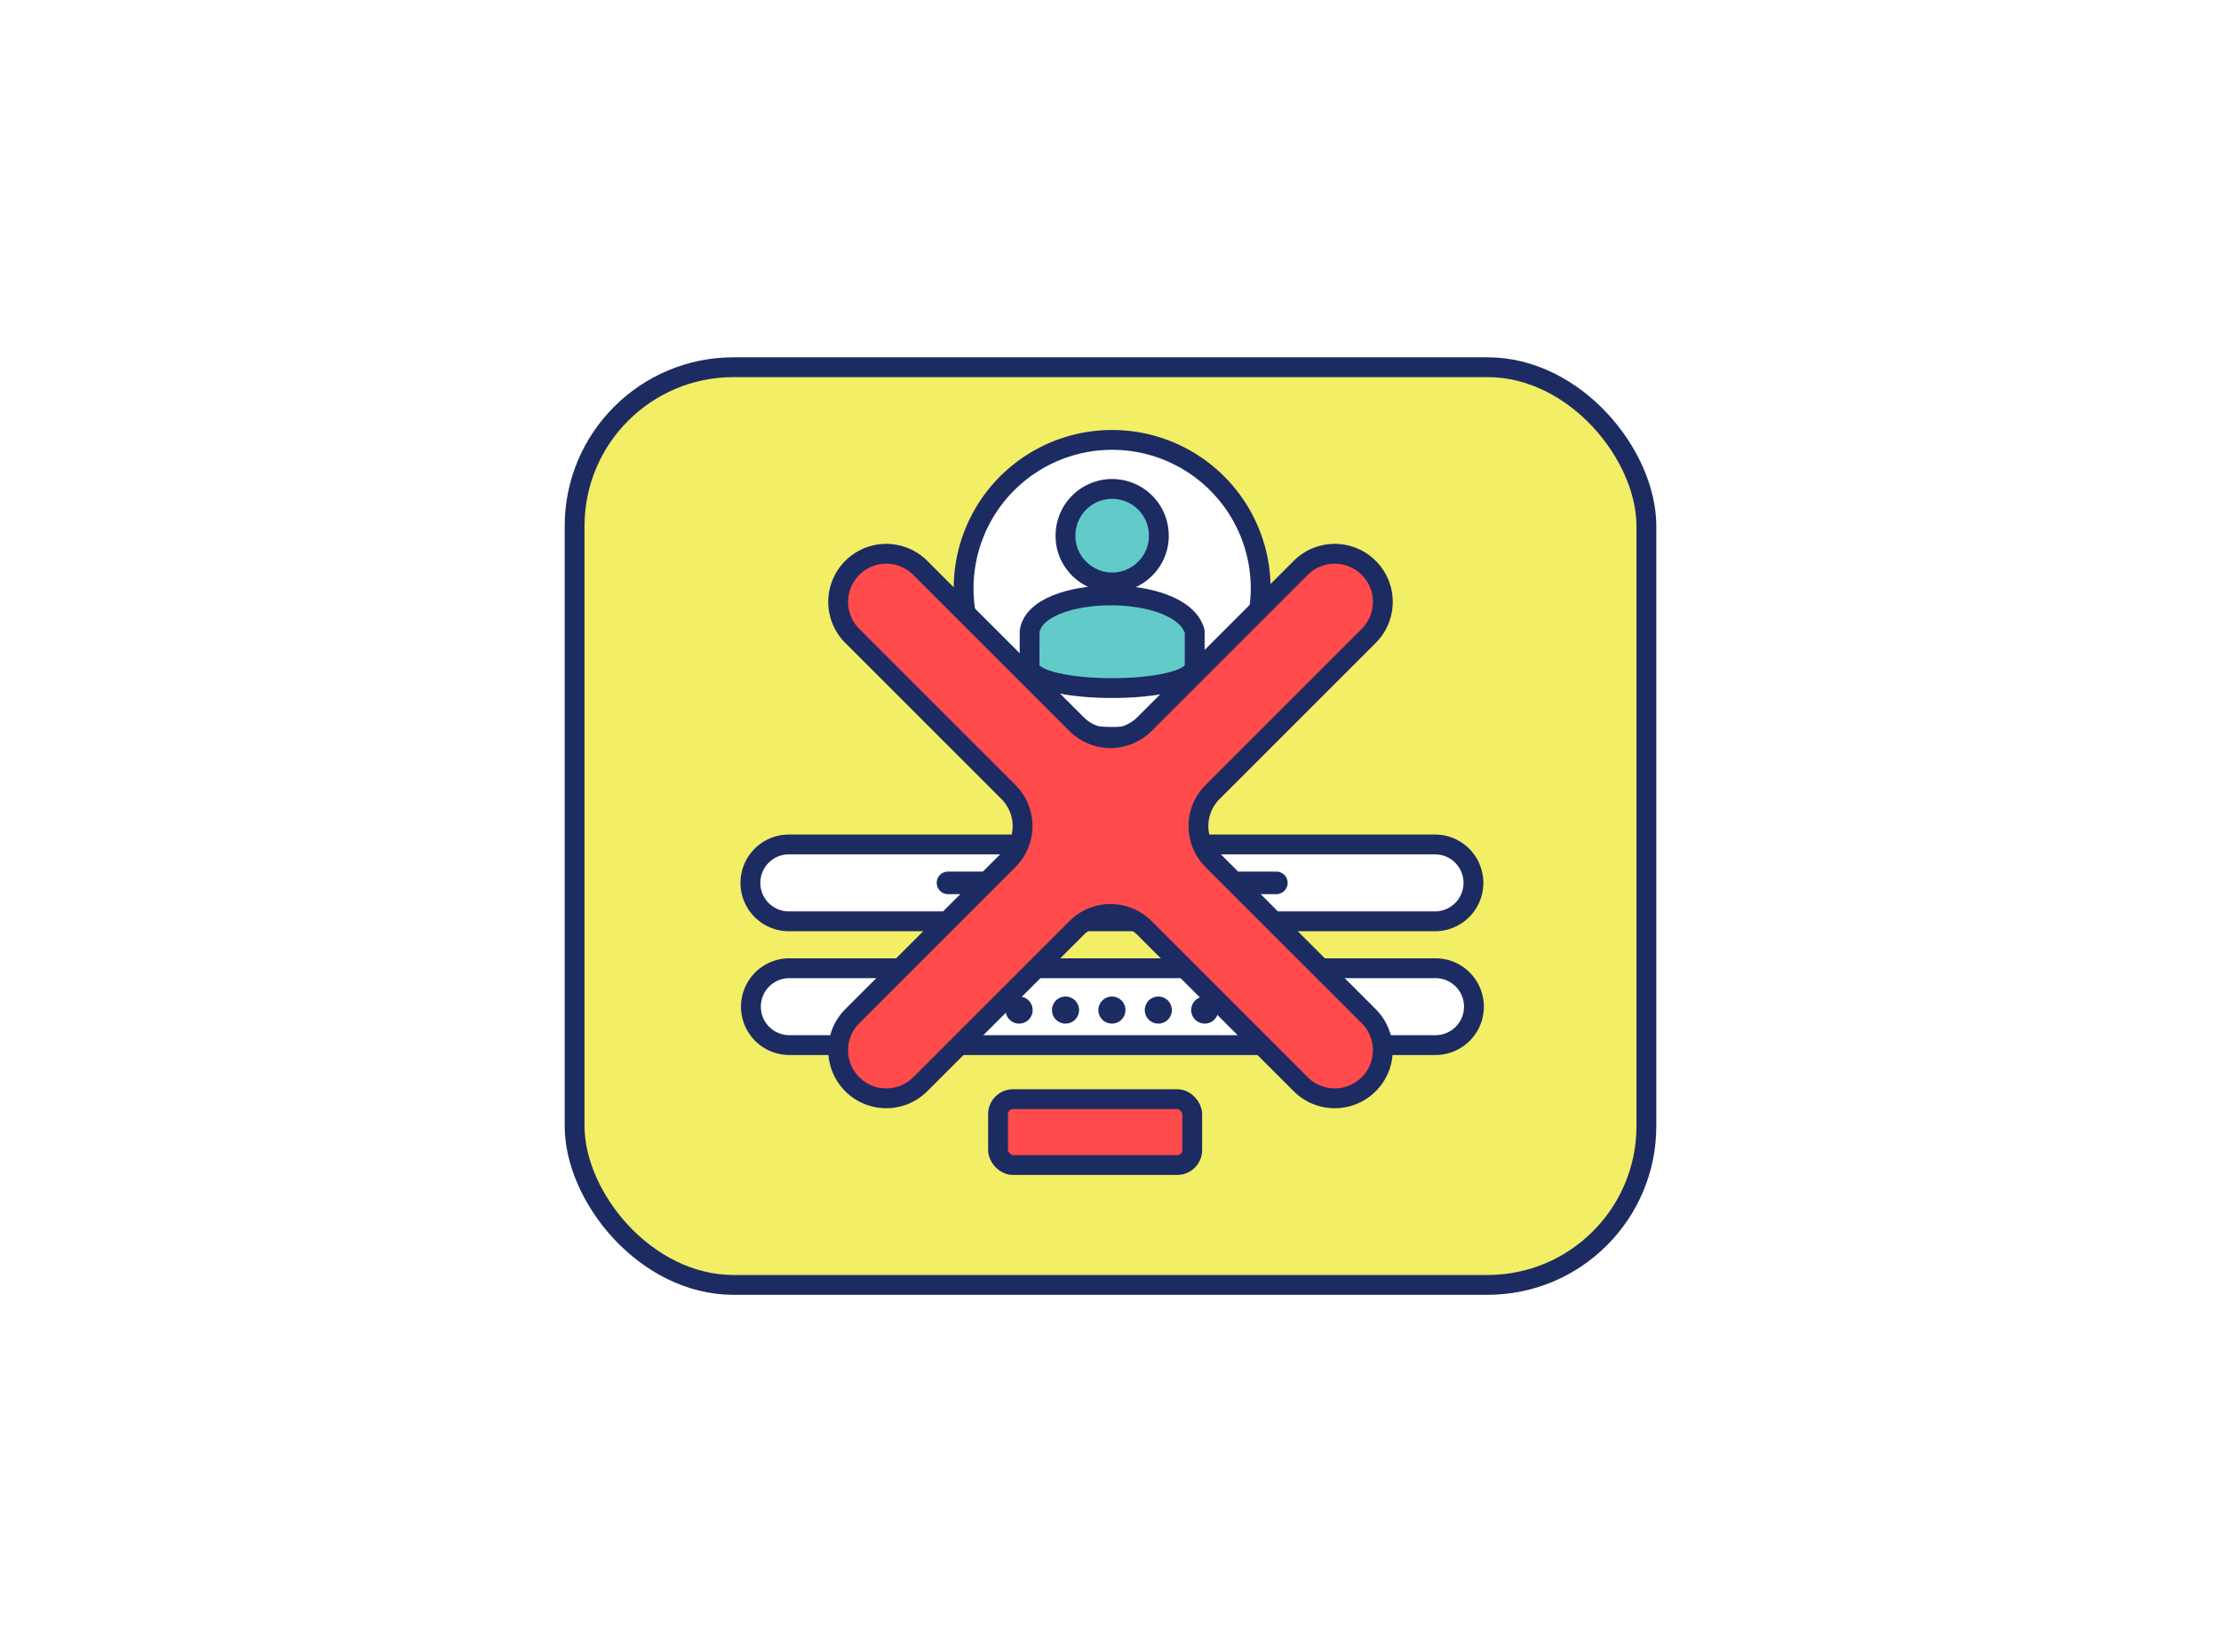
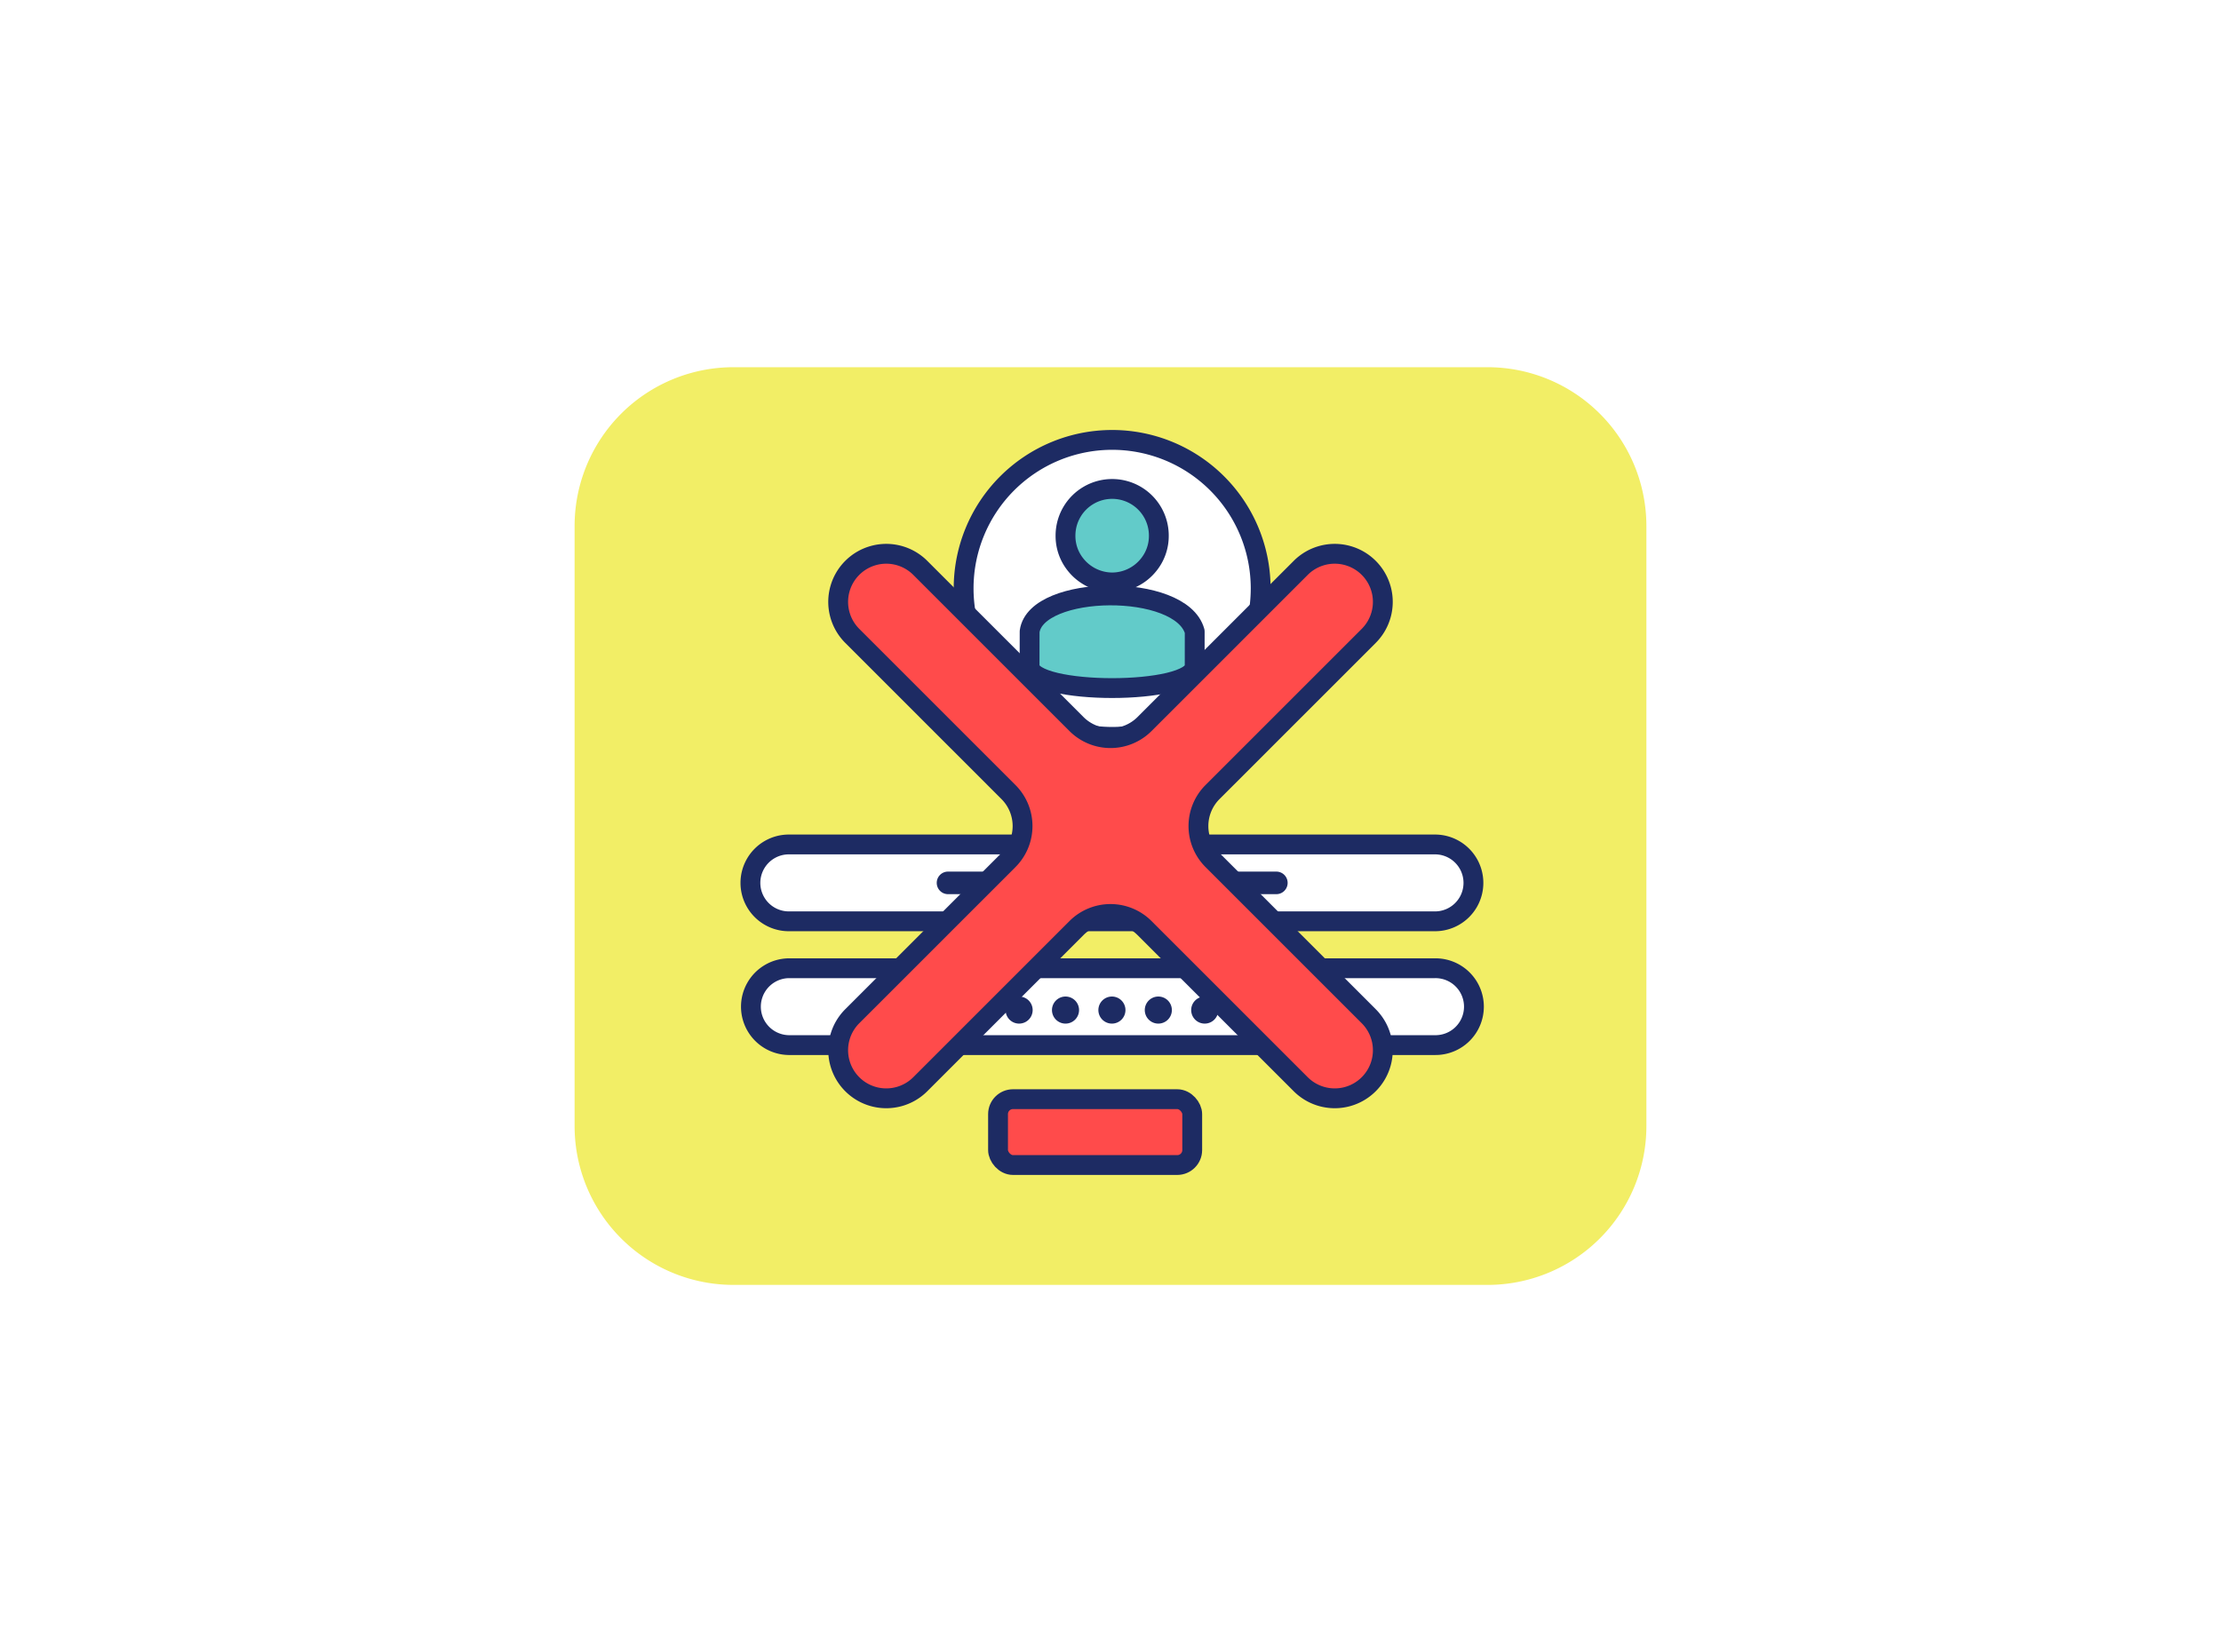
<svg xmlns="http://www.w3.org/2000/svg" width="336" height="250" viewBox="0 0 336 250">
  <defs>
    <clipPath id="a">
      <rect width="165.143" height="141.866" fill="none" />
    </clipPath>
    <clipPath id="b">
      <rect width="85.398" height="85.398" transform="translate(0 0)" fill="none" />
    </clipPath>
  </defs>
  <g transform="translate(1640 -3206)">
    <path d="M0,0H336V250H0Z" transform="translate(-1640 3206)" fill="#fff" />
    <g transform="translate(-1554.572 3260.067)">
      <g clip-path="url(#a)">
        <path d="M139.609,140.366H25.534A24.033,24.033,0,0,1,1.5,116.332v-90.8A24.033,24.033,0,0,1,25.534,1.5H139.609a24.034,24.034,0,0,1,24.034,24.034v90.8a24.034,24.034,0,0,1-24.034,24.034" fill="#f2ee66" />
-         <rect width="162.143" height="138.866" rx="24.034" transform="translate(1.501 1.5)" fill="none" stroke="#1d2b63" stroke-linecap="round" stroke-linejoin="round" stroke-width="3" />
        <path d="M131.661,85.348H33.914a5.815,5.815,0,0,1,0-11.631h97.747a5.815,5.815,0,1,1,0,11.631" fill="#fff" />
        <path d="M131.661,85.348H33.914a5.815,5.815,0,0,1,0-11.631h97.747a5.815,5.815,0,1,1,0,11.631Z" fill="none" stroke="#1d2b63" stroke-linecap="round" stroke-linejoin="round" stroke-width="3" />
        <path d="M131.661,104.079H33.914a5.816,5.816,0,0,1,0-11.631h97.747a5.816,5.816,0,1,1,0,11.631" fill="#fff" />
        <path d="M131.661,104.079H33.914a5.816,5.816,0,0,1,0-11.631h97.747a5.816,5.816,0,1,1,0,11.631Z" fill="none" stroke="#1d2b63" stroke-linecap="round" stroke-linejoin="round" stroke-width="3" />
        <path d="M56.755,98.779a2.048,2.048,0,1,1-2.048-2.048,2.047,2.047,0,0,1,2.048,2.048" fill="#1d2b63" />
        <path d="M63.775,98.779a2.048,2.048,0,1,1-2.047-2.048,2.047,2.047,0,0,1,2.047,2.048" fill="#1d2b63" />
        <path d="M70.795,98.779a2.048,2.048,0,1,1-2.048-2.048,2.047,2.047,0,0,1,2.048,2.048" fill="#1d2b63" />
        <path d="M77.815,98.779a2.048,2.048,0,1,1-2.047-2.048,2.047,2.047,0,0,1,2.047,2.048" fill="#1d2b63" />
        <path d="M84.835,98.779a2.048,2.048,0,1,1-2.048-2.048,2.047,2.047,0,0,1,2.048,2.048" fill="#1d2b63" />
        <path d="M91.855,98.779a2.048,2.048,0,1,1-2.047-2.048,2.047,2.047,0,0,1,2.047,2.048" fill="#1d2b63" />
        <path d="M98.875,98.779a2.048,2.048,0,1,1-2.047-2.048,2.047,2.047,0,0,1,2.047,2.048" fill="#1d2b63" />
        <path d="M105.895,98.779a2.047,2.047,0,1,1-2.048-2.048,2.047,2.047,0,0,1,2.048,2.048" fill="#1d2b63" />
        <path d="M112.915,98.779a2.048,2.048,0,1,1-2.047-2.048,2.047,2.047,0,0,1,2.047,2.048" fill="#1d2b63" />
        <path d="M105.29,34.973A22.469,22.469,0,1,1,82.821,12.5,22.469,22.469,0,0,1,105.29,34.973" fill="#fff" />
        <path d="M105.29,34.973A22.469,22.469,0,1,1,82.821,12.5,22.469,22.469,0,0,1,105.29,34.973Z" fill="none" stroke="#1d2b63" stroke-linecap="round" stroke-linejoin="round" stroke-width="3" />
        <path d="M82.852,34.069a7.1,7.1,0,0,0,5.513-2.7,6.923,6.923,0,0,0,1.519-4.388,7.06,7.06,0,1,0-14.12,0,6.912,6.912,0,0,0,1.519,4.388,7.121,7.121,0,0,0,5.569,2.7" fill="#62cbc9" />
        <path d="M95.307,46.7c0,4.473-24.978,4.473-24.978,0l.008-5.212c.987-7.126,22.94-7.425,24.975,0Z" fill="#62cbc9" />
        <path d="M82.852,34.069a7.1,7.1,0,0,0,5.513-2.7,6.923,6.923,0,0,0,1.519-4.388,7.06,7.06,0,1,0-14.12,0,6.912,6.912,0,0,0,1.519,4.388,7.121,7.121,0,0,0,5.569,2.7" fill="#62cbc9" />
-         <path d="M95.307,46.7c0,4.473-24.978,4.473-24.978,0l.008-5.212c.987-7.126,22.94-7.425,24.975,0Z" fill="#62cbc9" />
        <path d="M82.852,34.069a7.1,7.1,0,0,0,5.513-2.7,6.923,6.923,0,0,0,1.519-4.388,7.06,7.06,0,1,0-14.12,0,6.912,6.912,0,0,0,1.519,4.388A7.121,7.121,0,0,0,82.852,34.069Z" fill="none" stroke="#1d2b63" stroke-linecap="round" stroke-linejoin="round" stroke-width="3" />
        <path d="M95.307,46.7c0,4.473-24.978,4.473-24.978,0l.008-5.212c.987-7.126,22.94-7.425,24.975,0Z" fill="none" stroke="#1d2b63" stroke-linecap="round" stroke-linejoin="round" stroke-width="3" />
        <path d="M79.372,81.239H57.951a1.707,1.707,0,0,1,0-3.413H79.372a1.707,1.707,0,1,1,0,3.413" fill="#1d2b63" />
        <path d="M107.623,81.239H86.2a1.707,1.707,0,0,1,0-3.413h21.421a1.707,1.707,0,1,1,0,3.413" fill="#1d2b63" />
        <path d="M92.672,122.227H67.821a2.263,2.263,0,0,1-2.263-2.263v-5.439a2.263,2.263,0,0,1,2.263-2.263H92.672a2.263,2.263,0,0,1,2.263,2.263v5.439a2.263,2.263,0,0,1-2.263,2.263" fill="#ff4b4b" />
        <rect width="29.377" height="9.965" rx="2.263" transform="translate(65.558 112.262)" fill="none" stroke="#1d2b63" stroke-linecap="round" stroke-linejoin="round" stroke-width="3" />
      </g>
    </g>
    <g transform="translate(-1514.699 3288.301)">
      <g clip-path="url(#b)">
        <path d="M81.767,71.476,58.135,47.844a7.273,7.273,0,0,1,0-10.29L81.767,13.921a7.276,7.276,0,1,0-10.29-10.29L47.845,27.263a7.276,7.276,0,0,1-10.291,0L13.922,3.631a7.276,7.276,0,0,0-10.29,10.29L27.264,37.554a7.277,7.277,0,0,1,0,10.29L3.632,71.476a7.276,7.276,0,0,0,10.29,10.29L37.554,58.134a7.278,7.278,0,0,1,10.291,0L71.477,81.766a7.276,7.276,0,0,0,10.29-10.29" fill="#ff4b4b" />
        <path d="M81.767,71.476,58.135,47.844a7.273,7.273,0,0,1,0-10.29L81.767,13.921a7.276,7.276,0,1,0-10.29-10.29L47.845,27.263a7.276,7.276,0,0,1-10.291,0L13.922,3.631a7.276,7.276,0,0,0-10.29,10.29L27.264,37.554a7.277,7.277,0,0,1,0,10.29L3.632,71.476a7.276,7.276,0,0,0,10.29,10.29L37.554,58.134a7.278,7.278,0,0,1,10.291,0L71.477,81.766a7.276,7.276,0,0,0,10.29-10.29Z" fill="none" stroke="#1d2b63" stroke-linecap="round" stroke-linejoin="round" stroke-width="3" />
      </g>
    </g>
  </g>
</svg>